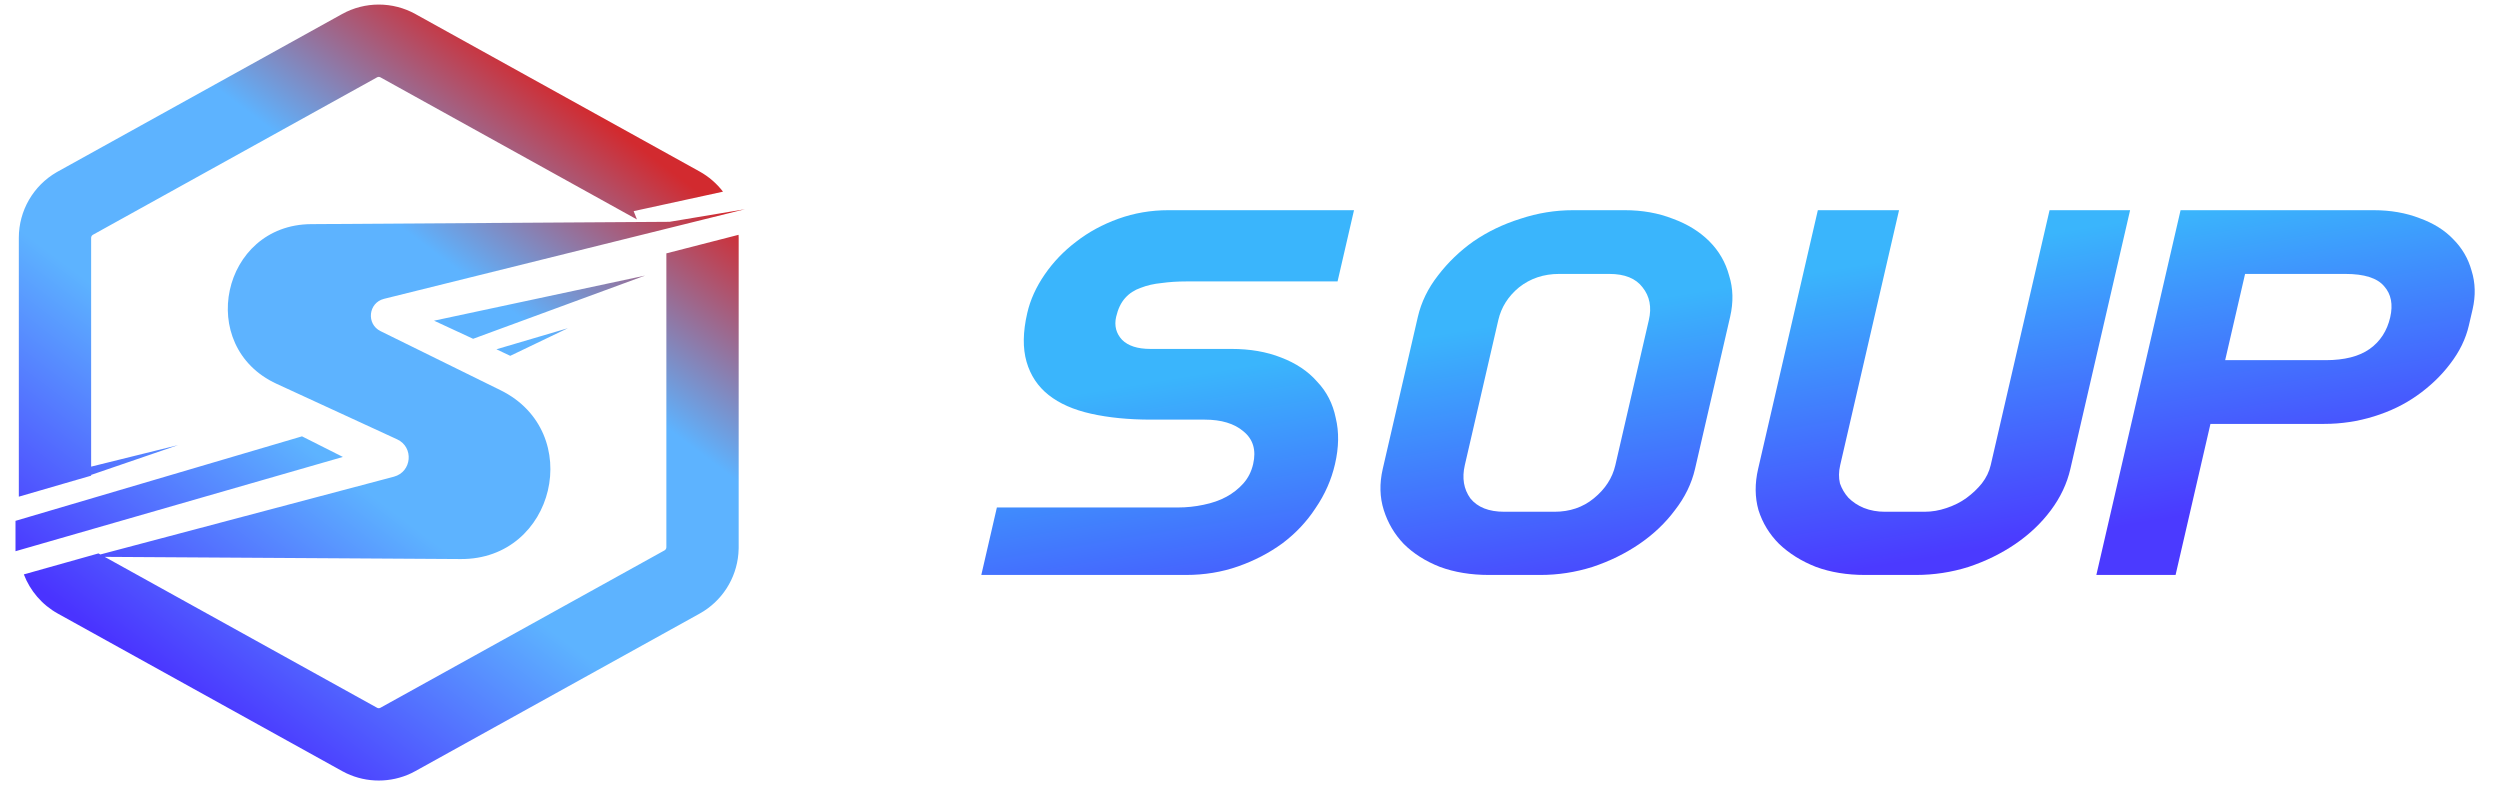
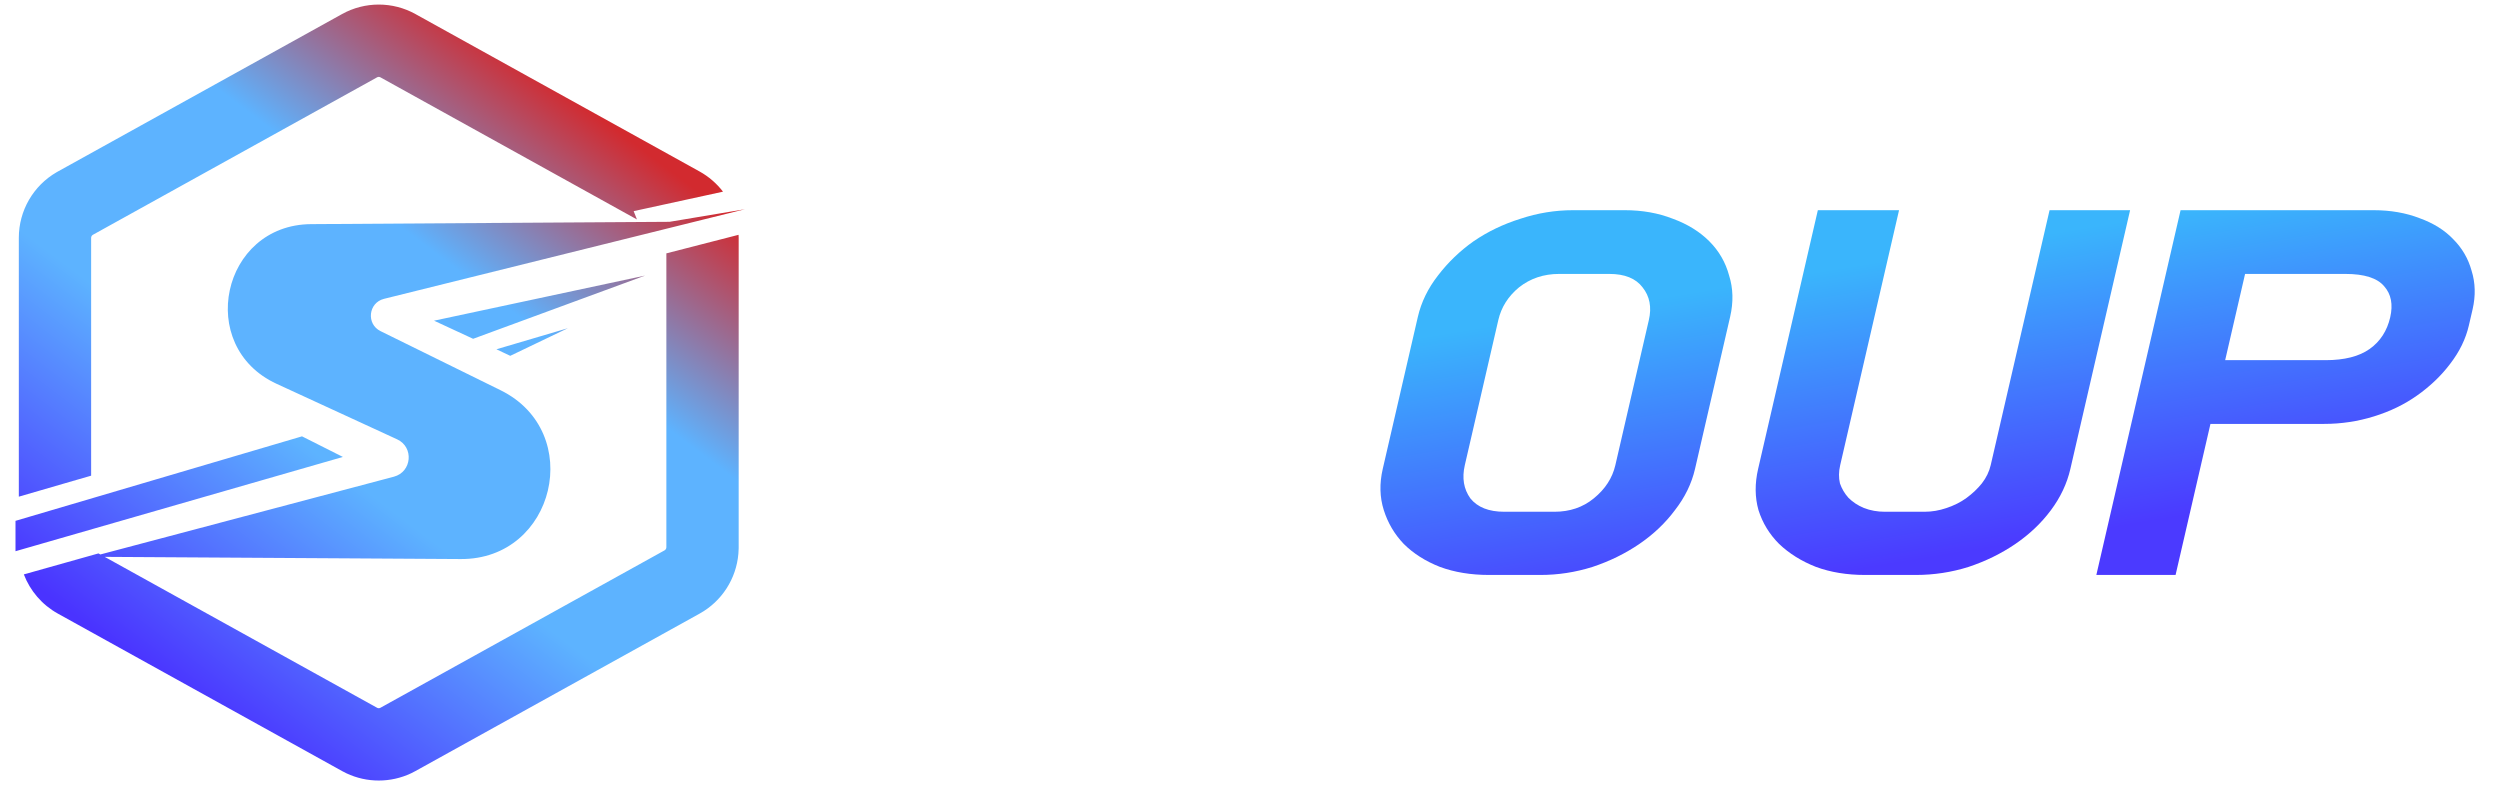
<svg xmlns="http://www.w3.org/2000/svg" width="121" height="38" viewBox="0 0 121 38" fill="none">
  <g id="Group 48799">
-     <path id="Union" d="M18.585 14.464C17.829 14.652 17.718 15.682 18.417 16.026L24.229 18.888C28.331 20.909 26.872 27.086 22.299 27.058L5.067 26.952L18.252 34.257C18.301 34.284 18.362 34.285 18.411 34.257L32.167 26.636C32.205 26.615 32.232 26.58 32.244 26.54L32.252 26.493V12.263L35.746 11.365C35.748 11.412 35.752 11.459 35.752 11.506V26.493L35.751 26.555L35.738 26.799C35.636 28.011 34.938 29.102 33.863 29.698L20.107 37.319L19.898 37.427C18.907 37.895 17.756 37.895 16.766 37.427L16.556 37.319L2.8 29.698C2.033 29.273 1.458 28.594 1.154 27.801L4.765 26.785L4.858 26.836L19.064 23.072C19.938 22.84 20.042 21.642 19.222 21.264L13.386 18.576C9.454 16.764 10.725 10.876 15.055 10.848L32.405 10.736L36.055 10.127L18.585 14.464ZM16.596 22.116L0.75 26.679V25.209L14.617 21.119L16.596 22.116ZM16.556 0.68C17.66 0.068 19.003 0.068 20.107 0.68L33.863 8.302C34.31 8.55 34.692 8.885 34.993 9.277L30.669 10.219L30.828 10.622L18.411 3.742C18.362 3.714 18.301 3.715 18.252 3.742L4.496 11.364L4.495 11.363L4.492 11.364L4.493 11.365C4.455 11.387 4.428 11.423 4.417 11.464L4.411 11.506V22.585L8.619 21.543L4.411 22.985V23.023L3.697 23.229L3.612 23.259L3.601 23.257L0.911 24.039V11.506C0.911 10.195 1.612 8.986 2.745 8.333L2.8 8.302L16.556 0.68ZM24.696 17.222L24.027 16.905L27.486 15.884L24.696 17.222ZM22.899 16.398L21.007 15.521L31.224 13.337L22.899 16.398Z" fill="url(#paint0_linear_6488_3282)" />
+     <path id="Union" d="M18.585 14.464C17.829 14.652 17.718 15.682 18.417 16.026L24.229 18.888C28.331 20.909 26.872 27.086 22.299 27.058L5.067 26.952L18.252 34.257C18.301 34.284 18.362 34.285 18.411 34.257L32.167 26.636C32.205 26.615 32.232 26.58 32.244 26.54L32.252 26.493V12.263L35.746 11.365C35.748 11.412 35.752 11.459 35.752 11.506V26.493L35.751 26.555L35.738 26.799C35.636 28.011 34.938 29.102 33.863 29.698L20.107 37.319L19.898 37.427C18.907 37.895 17.756 37.895 16.766 37.427L16.556 37.319L2.8 29.698C2.033 29.273 1.458 28.594 1.154 27.801L4.765 26.785L4.858 26.836L19.064 23.072C19.938 22.84 20.042 21.642 19.222 21.264L13.386 18.576C9.454 16.764 10.725 10.876 15.055 10.848L32.405 10.736L36.055 10.127L18.585 14.464ZM16.596 22.116L0.75 26.679V25.209L14.617 21.119L16.596 22.116ZM16.556 0.68C17.66 0.068 19.003 0.068 20.107 0.68L33.863 8.302C34.31 8.55 34.692 8.885 34.993 9.277L30.669 10.219L30.828 10.622L18.411 3.742C18.362 3.714 18.301 3.715 18.252 3.742L4.496 11.364L4.495 11.363L4.492 11.364L4.493 11.365C4.455 11.387 4.428 11.423 4.417 11.464L4.411 11.506V22.585L4.411 22.985V23.023L3.697 23.229L3.612 23.259L3.601 23.257L0.911 24.039V11.506C0.911 10.195 1.612 8.986 2.745 8.333L2.8 8.302L16.556 0.68ZM24.696 17.222L24.027 16.905L27.486 15.884L24.696 17.222ZM22.899 16.398L21.007 15.521L31.224 13.337L22.899 16.398Z" fill="url(#paint0_linear_6488_3282)" />
    <g id="Union_2">
-       <path d="M64.738 13.621H57.421C56.995 13.621 56.595 13.647 56.221 13.699C55.851 13.734 55.513 13.812 55.208 13.932C54.907 14.036 54.657 14.2 54.456 14.425C54.255 14.65 54.11 14.952 54.022 15.332C53.923 15.764 54.018 16.136 54.308 16.447C54.602 16.741 55.059 16.888 55.676 16.888H59.606C60.501 16.888 61.3 17.026 62.003 17.303C62.727 17.579 63.309 17.968 63.747 18.469C64.21 18.953 64.511 19.541 64.65 20.232C64.814 20.906 64.802 21.649 64.614 22.462C64.439 23.222 64.126 23.931 63.676 24.588C63.248 25.244 62.711 25.815 62.067 26.299C61.427 26.765 60.712 27.137 59.924 27.413C59.136 27.69 58.295 27.828 57.4 27.828H47.495L48.249 24.562H57.004C57.43 24.562 57.845 24.518 58.248 24.432C58.673 24.346 59.044 24.216 59.36 24.043C59.677 23.87 59.951 23.654 60.181 23.395C60.411 23.136 60.568 22.825 60.652 22.462C60.808 21.788 60.653 21.261 60.186 20.88C59.742 20.5 59.115 20.31 58.305 20.31H55.717C54.631 20.31 53.662 20.215 52.811 20.025C51.96 19.835 51.274 19.532 50.752 19.117C50.23 18.703 49.874 18.167 49.685 17.51C49.496 16.853 49.507 16.067 49.719 15.151C49.866 14.511 50.148 13.889 50.565 13.284C50.982 12.679 51.487 12.152 52.08 11.703C52.678 11.236 53.36 10.865 54.127 10.588C54.894 10.312 55.703 10.173 56.556 10.173H65.534L64.738 13.621Z" fill="url(#paint1_linear_6488_3282)" />
      <path fill-rule="evenodd" clip-rule="evenodd" d="M78.635 10.173C79.487 10.173 80.265 10.312 80.968 10.588C81.675 10.847 82.262 11.21 82.73 11.677C83.197 12.144 83.517 12.697 83.689 13.336C83.886 13.958 83.902 14.624 83.739 15.332L82.039 22.695C81.875 23.404 81.551 24.069 81.067 24.691C80.604 25.314 80.031 25.858 79.348 26.325C78.665 26.791 77.908 27.163 77.077 27.439C76.251 27.699 75.411 27.828 74.559 27.828H72.067C71.193 27.828 70.403 27.699 69.696 27.439C68.993 27.163 68.408 26.791 67.941 26.325C67.494 25.858 67.173 25.314 66.976 24.691C66.778 24.069 66.762 23.404 66.925 22.695L68.625 15.332C68.789 14.624 69.113 13.958 69.597 13.336C70.086 12.697 70.661 12.144 71.322 11.677C72.005 11.21 72.76 10.847 73.587 10.588C74.418 10.312 75.269 10.173 76.143 10.173H78.635ZM75.463 13.258C74.717 13.258 74.071 13.474 73.523 13.906C72.998 14.339 72.663 14.866 72.519 15.488L70.897 22.514C70.754 23.136 70.843 23.672 71.165 24.121C71.513 24.553 72.059 24.769 72.805 24.769H75.233C75.979 24.769 76.615 24.553 77.14 24.121C77.692 23.672 78.039 23.136 78.183 22.514L79.805 15.488C79.948 14.866 79.846 14.339 79.499 13.906C79.172 13.475 78.637 13.258 77.891 13.258H75.463Z" fill="url(#paint2_linear_6488_3282)" />
      <path d="M89.065 22.514C88.993 22.825 88.989 23.119 89.053 23.395C89.142 23.654 89.28 23.888 89.466 24.095C89.674 24.302 89.924 24.467 90.216 24.588C90.528 24.709 90.866 24.769 91.228 24.769H93.145C93.507 24.769 93.862 24.709 94.21 24.588C94.578 24.467 94.904 24.302 95.186 24.095C95.468 23.888 95.714 23.654 95.923 23.395C96.136 23.119 96.278 22.825 96.35 22.514L99.199 10.173H103.097L100.206 22.695C100.043 23.404 99.729 24.069 99.266 24.691C98.803 25.314 98.23 25.858 97.547 26.325C96.864 26.791 96.107 27.163 95.277 27.439C94.45 27.699 93.6 27.828 92.727 27.828H90.266C89.393 27.828 88.603 27.699 87.895 27.439C87.192 27.163 86.597 26.791 86.108 26.325C85.641 25.858 85.308 25.314 85.111 24.691C84.935 24.069 84.929 23.404 85.093 22.695L87.984 10.173H91.914L89.065 22.514Z" fill="url(#paint3_linear_6488_3282)" />
      <path fill-rule="evenodd" clip-rule="evenodd" d="M114.87 10.173C115.701 10.173 116.448 10.303 117.113 10.562C117.781 10.804 118.321 11.141 118.732 11.573C119.165 12.005 119.463 12.515 119.625 13.103C119.809 13.691 119.825 14.313 119.674 14.97L119.494 15.747C119.343 16.404 119.039 17.026 118.584 17.614C118.154 18.184 117.621 18.694 116.985 19.143C116.374 19.576 115.678 19.913 114.898 20.154C114.118 20.396 113.312 20.517 112.482 20.517H106.986L105.298 27.828H101.463L105.54 10.173H114.87ZM107.698 17.432H112.555C113.471 17.432 114.184 17.251 114.694 16.888C115.203 16.525 115.534 16.015 115.686 15.358C115.829 14.736 115.732 14.235 115.394 13.855C115.06 13.457 114.434 13.258 113.518 13.258H108.662L107.698 17.432Z" fill="url(#paint4_linear_6488_3282)" />
    </g>
  </g>
  <defs>
    <linearGradient id="paint0_linear_6488_3282" x1="32.825" y1="8.531" x2="12.004" y2="36.118" gradientUnits="userSpaceOnUse">
      <stop stop-color="#D22A2F" />
      <stop offset="0.291" stop-color="#5DB3FF" />
      <stop offset="0.615" stop-color="#5DB3FF" />
      <stop offset="1" stop-color="#4A33FF" />
    </linearGradient>
    <linearGradient id="paint1_linear_6488_3282" x1="86.031" y1="13.471" x2="88.4" y2="27.821" gradientUnits="userSpaceOnUse">
      <stop stop-color="#3AB5FC" />
      <stop offset="1" stop-color="#4B3AFF" />
    </linearGradient>
    <linearGradient id="paint2_linear_6488_3282" x1="86.031" y1="13.471" x2="88.4" y2="27.821" gradientUnits="userSpaceOnUse">
      <stop stop-color="#3AB5FC" />
      <stop offset="1" stop-color="#4B3AFF" />
    </linearGradient>
    <linearGradient id="paint3_linear_6488_3282" x1="86.031" y1="13.471" x2="88.4" y2="27.821" gradientUnits="userSpaceOnUse">
      <stop stop-color="#3AB5FC" />
      <stop offset="1" stop-color="#4B3AFF" />
    </linearGradient>
    <linearGradient id="paint4_linear_6488_3282" x1="86.031" y1="13.471" x2="88.4" y2="27.821" gradientUnits="userSpaceOnUse">
      <stop stop-color="#3AB5FC" />
      <stop offset="1" stop-color="#4B3AFF" />
    </linearGradient>
  </defs>
</svg>